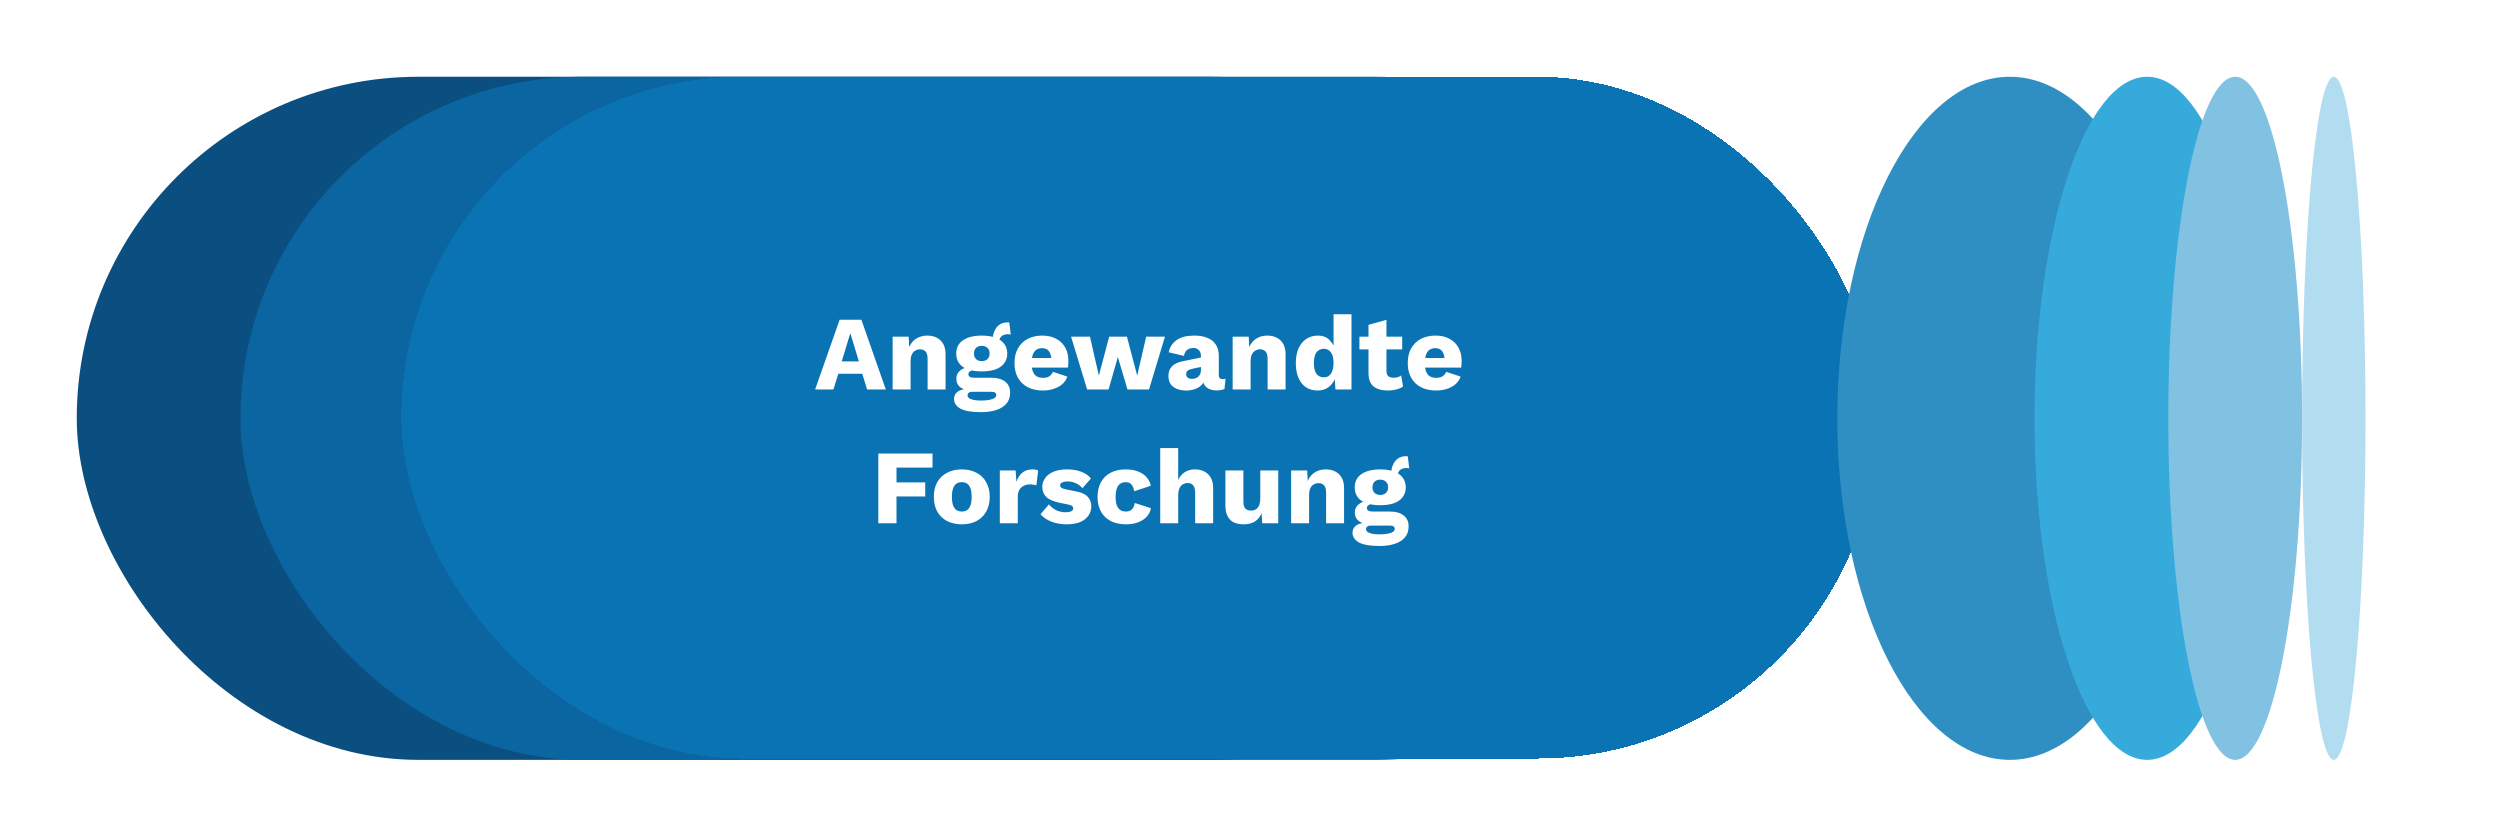
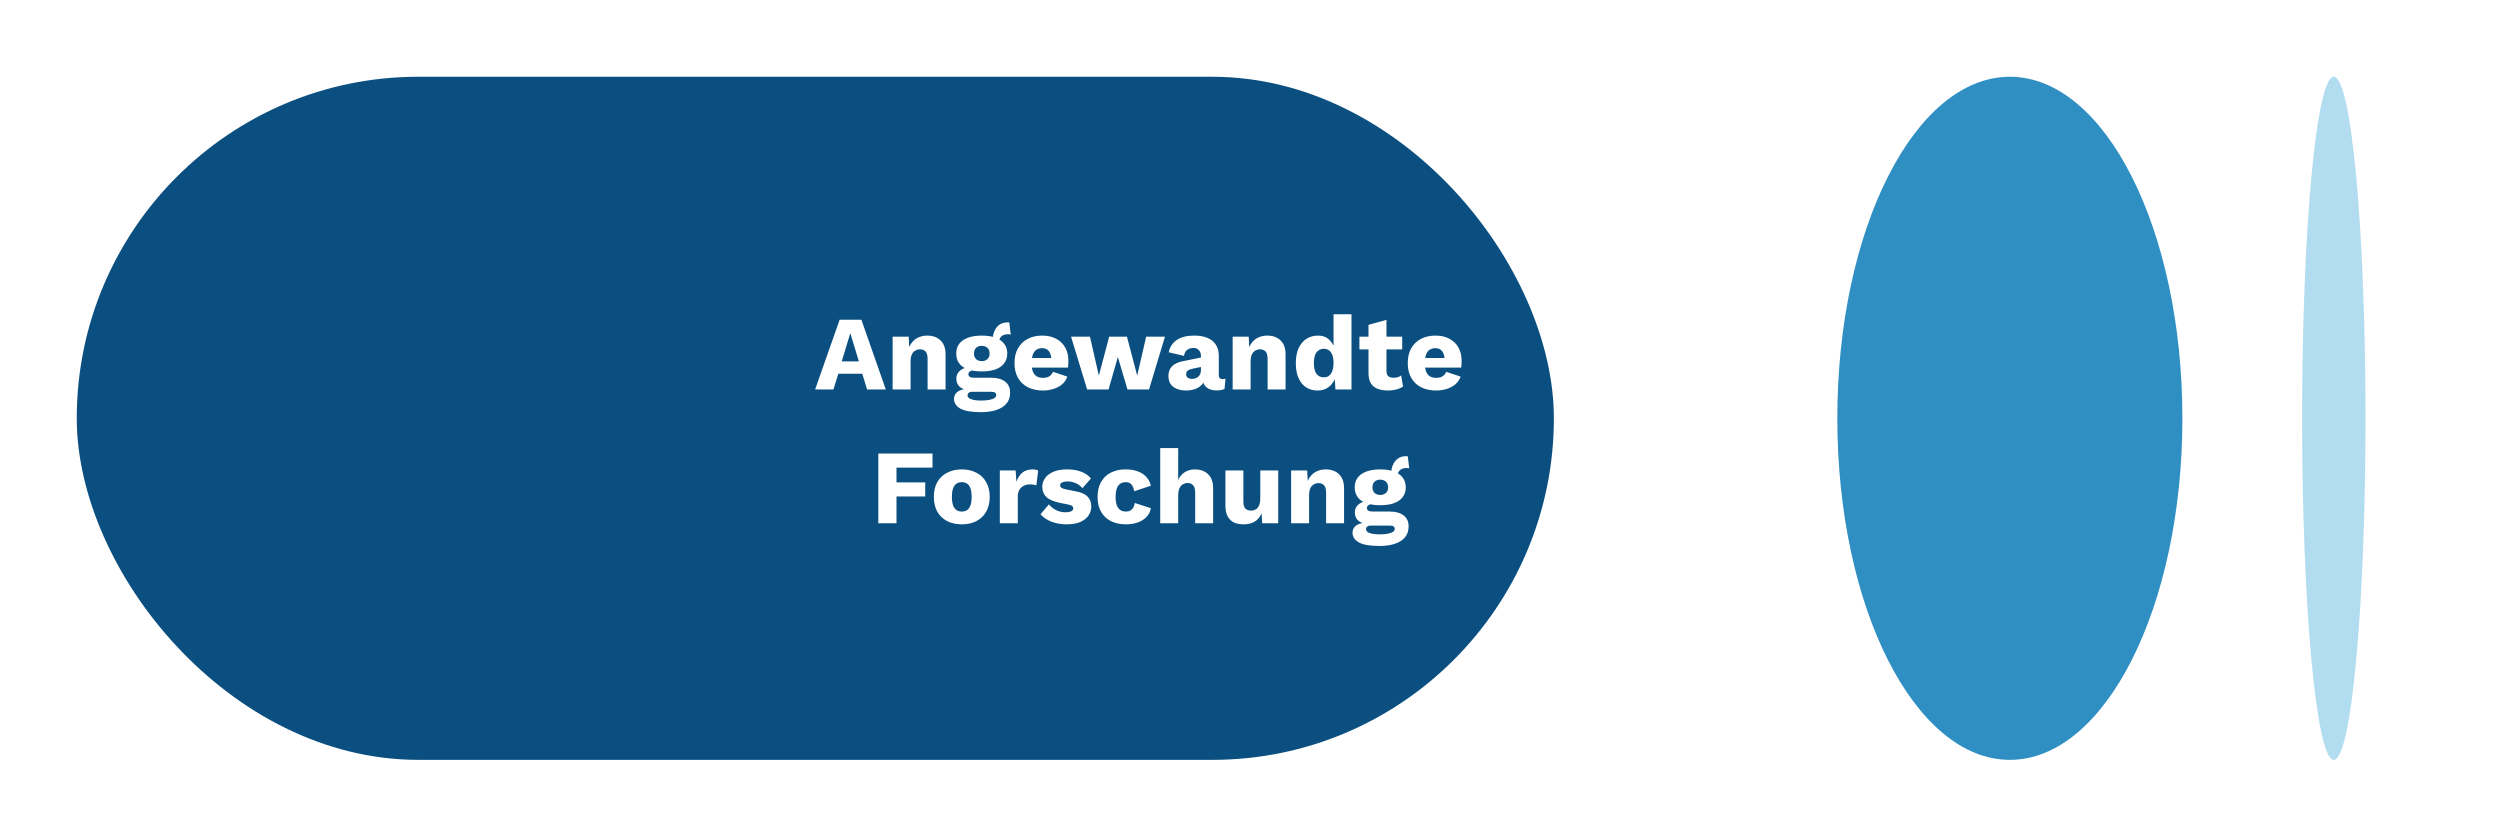
<svg xmlns="http://www.w3.org/2000/svg" width="355" height="119" viewBox="0 0 355 119" fill="none">
  <g filter="url(#filter0_d_7845_24935)">
    <rect x="229.65" y="107.9" width="209.75" height="97" rx="48.5" transform="rotate(-180 229.65 107.9)" fill="#0A4F80" />
  </g>
  <g filter="url(#filter1_d_7845_24935)">
-     <rect x="252.9" y="107.9" width="209.75" height="97" rx="48.5" transform="rotate(-180 252.9 107.9)" fill="#0A65A1" />
-   </g>
+     </g>
  <g filter="url(#filter2_d_7845_24935)">
-     <rect x="65.999" y="10.9" width="209.752" height="96.808" rx="48.404" fill="#0A73B4" shape-rendering="crispEdges" />
-     <path d="M134.783 55.304H132.128L131.438 53.069H128.048L127.343 55.304H124.748L128.228 45.404H131.318L134.783 55.304ZM128.528 51.314H130.958L129.743 47.309L128.528 51.314ZM135.754 55.304V47.804H138.034L138.169 50.384L137.884 50.099C137.984 49.559 138.159 49.109 138.409 48.749C138.669 48.389 138.989 48.119 139.369 47.939C139.759 47.749 140.194 47.654 140.674 47.654C141.194 47.654 141.644 47.754 142.024 47.954C142.414 48.154 142.719 48.449 142.939 48.839C143.159 49.229 143.269 49.719 143.269 50.309V55.304H140.719V50.984C140.719 50.464 140.619 50.104 140.419 49.904C140.219 49.704 139.964 49.604 139.654 49.604C139.414 49.604 139.189 49.664 138.979 49.784C138.769 49.894 138.604 50.074 138.484 50.324C138.364 50.574 138.304 50.909 138.304 51.329V55.304H135.754ZM152.316 45.794L152.526 47.504C152.466 47.484 152.406 47.474 152.346 47.474C152.286 47.464 152.226 47.459 152.166 47.459C151.726 47.459 151.396 47.569 151.176 47.789C150.966 47.999 150.861 48.264 150.861 48.584L149.961 48.254C149.961 47.844 150.036 47.449 150.186 47.069C150.336 46.689 150.566 46.379 150.876 46.139C151.196 45.899 151.596 45.779 152.076 45.779C152.106 45.779 152.141 45.779 152.181 45.779C152.231 45.779 152.276 45.784 152.316 45.794ZM149.736 53.639C150.606 53.639 151.271 53.824 151.731 54.194C152.201 54.554 152.436 55.074 152.436 55.754C152.436 56.374 152.266 56.889 151.926 57.299C151.586 57.709 151.106 58.014 150.486 58.214C149.876 58.424 149.151 58.529 148.311 58.529C146.951 58.529 145.971 58.359 145.371 58.019C144.771 57.679 144.471 57.219 144.471 56.639C144.471 56.219 144.641 55.879 144.981 55.619C145.321 55.359 145.886 55.219 146.676 55.199L146.616 55.439C146.006 55.359 145.551 55.179 145.251 54.899C144.951 54.619 144.801 54.239 144.801 53.759C144.801 53.279 144.991 52.889 145.371 52.589C145.751 52.289 146.256 52.124 146.886 52.094L147.816 52.529H147.576C147.186 52.549 146.911 52.614 146.751 52.724C146.591 52.834 146.511 52.969 146.511 53.129C146.511 53.299 146.581 53.429 146.721 53.519C146.861 53.599 147.071 53.639 147.351 53.639H149.736ZM148.326 56.879C148.806 56.879 149.201 56.844 149.511 56.774C149.831 56.714 150.071 56.624 150.231 56.504C150.391 56.394 150.471 56.264 150.471 56.114C150.471 55.964 150.416 55.844 150.306 55.754C150.196 55.674 149.996 55.634 149.706 55.634H147.021C146.831 55.634 146.676 55.684 146.556 55.784C146.446 55.884 146.391 56.009 146.391 56.159C146.391 56.389 146.561 56.564 146.901 56.684C147.241 56.814 147.716 56.879 148.326 56.879ZM148.416 47.654C149.176 47.654 149.826 47.754 150.366 47.954C150.906 48.154 151.316 48.444 151.596 48.824C151.886 49.194 152.031 49.654 152.031 50.204C152.031 50.744 151.886 51.204 151.596 51.584C151.316 51.964 150.906 52.254 150.366 52.454C149.826 52.644 149.176 52.739 148.416 52.739C147.226 52.739 146.321 52.519 145.701 52.079C145.091 51.639 144.786 51.014 144.786 50.204C144.786 49.654 144.926 49.194 145.206 48.824C145.496 48.444 145.911 48.154 146.451 47.954C146.991 47.754 147.646 47.654 148.416 47.654ZM148.416 49.109C148.086 49.109 147.816 49.204 147.606 49.394C147.406 49.584 147.306 49.854 147.306 50.204C147.306 50.544 147.406 50.809 147.606 50.999C147.816 51.189 148.086 51.284 148.416 51.284C148.736 51.284 149.001 51.189 149.211 50.999C149.421 50.809 149.526 50.544 149.526 50.204C149.526 49.854 149.421 49.584 149.211 49.394C149.001 49.204 148.736 49.109 148.416 49.109ZM157.11 55.454C156.28 55.454 155.56 55.299 154.95 54.989C154.35 54.679 153.885 54.234 153.555 53.654C153.225 53.074 153.06 52.374 153.06 51.554C153.06 50.734 153.225 50.034 153.555 49.454C153.885 48.874 154.345 48.429 154.935 48.119C155.535 47.809 156.22 47.654 156.99 47.654C157.78 47.654 158.45 47.809 159 48.119C159.56 48.419 159.985 48.839 160.275 49.379C160.565 49.909 160.71 50.519 160.71 51.209C160.71 51.389 160.705 51.569 160.695 51.749C160.685 51.929 160.67 52.079 160.65 52.199H154.71V50.834H159.525L158.31 51.299C158.31 50.699 158.2 50.239 157.98 49.919C157.77 49.599 157.44 49.439 156.99 49.439C156.67 49.439 156.395 49.514 156.165 49.664C155.945 49.814 155.775 50.049 155.655 50.369C155.545 50.689 155.49 51.099 155.49 51.599C155.49 52.089 155.555 52.489 155.685 52.799C155.815 53.099 156 53.319 156.24 53.459C156.48 53.589 156.77 53.654 157.11 53.654C157.49 53.654 157.79 53.579 158.01 53.429C158.24 53.279 158.41 53.069 158.52 52.799L160.56 53.474C160.42 53.904 160.175 54.269 159.825 54.569C159.485 54.859 159.075 55.079 158.595 55.229C158.125 55.379 157.63 55.454 157.11 55.454ZM171.756 47.804H174.426L172.161 55.304H169.101L167.736 50.699L166.416 55.304H163.371L161.091 47.804H163.776L165.036 53.339L166.506 47.804H169.026L170.481 53.339L171.756 47.804ZM179.534 50.549C179.534 50.199 179.434 49.924 179.234 49.724C179.044 49.514 178.784 49.409 178.454 49.409C178.124 49.409 177.839 49.494 177.599 49.664C177.369 49.824 177.209 50.114 177.119 50.534L174.959 50.024C175.099 49.304 175.469 48.729 176.069 48.299C176.669 47.869 177.514 47.654 178.604 47.654C179.334 47.654 179.954 47.764 180.464 47.984C180.984 48.194 181.379 48.514 181.649 48.944C181.929 49.364 182.069 49.884 182.069 50.504V53.249C182.069 53.639 182.244 53.834 182.594 53.834C182.774 53.834 182.919 53.814 183.029 53.774L182.879 55.229C182.579 55.369 182.214 55.439 181.784 55.439C181.394 55.439 181.049 55.379 180.749 55.259C180.449 55.129 180.214 54.939 180.044 54.689C179.874 54.429 179.789 54.104 179.789 53.714V53.624L180.074 53.519C180.074 53.949 179.944 54.309 179.684 54.599C179.434 54.889 179.104 55.104 178.694 55.244C178.294 55.384 177.874 55.454 177.434 55.454C176.924 55.454 176.479 55.374 176.099 55.214C175.719 55.054 175.424 54.824 175.214 54.524C175.014 54.214 174.914 53.834 174.914 53.384C174.914 52.844 175.074 52.399 175.394 52.049C175.724 51.689 176.239 51.439 176.939 51.299L179.774 50.714L179.759 52.064L178.319 52.364C178.019 52.424 177.794 52.514 177.644 52.634C177.504 52.744 177.434 52.914 177.434 53.144C177.434 53.364 177.514 53.529 177.674 53.639C177.834 53.749 178.024 53.804 178.244 53.804C178.414 53.804 178.574 53.779 178.724 53.729C178.884 53.679 179.024 53.604 179.144 53.504C179.264 53.394 179.359 53.259 179.429 53.099C179.499 52.939 179.534 52.749 179.534 52.529V50.549ZM184.036 55.304V47.804H186.316L186.451 50.384L186.166 50.099C186.266 49.559 186.441 49.109 186.691 48.749C186.951 48.389 187.271 48.119 187.651 47.939C188.041 47.749 188.476 47.654 188.956 47.654C189.476 47.654 189.926 47.754 190.306 47.954C190.696 48.154 191.001 48.449 191.221 48.839C191.441 49.229 191.551 49.719 191.551 50.309V55.304H189.001V50.984C189.001 50.464 188.901 50.104 188.701 49.904C188.501 49.704 188.246 49.604 187.936 49.604C187.696 49.604 187.471 49.664 187.261 49.784C187.051 49.894 186.886 50.074 186.766 50.324C186.646 50.574 186.586 50.909 186.586 51.329V55.304H184.036ZM196.097 55.454C195.477 55.454 194.932 55.304 194.462 55.004C194.002 54.694 193.642 54.249 193.382 53.669C193.132 53.089 193.007 52.394 193.007 51.584C193.007 50.744 193.137 50.034 193.397 49.454C193.667 48.874 194.037 48.429 194.507 48.119C194.987 47.809 195.537 47.654 196.157 47.654C196.837 47.654 197.382 47.864 197.792 48.284C198.212 48.694 198.482 49.219 198.602 49.859L198.362 50.174V44.624H200.912V55.304H198.632L198.467 52.754L198.767 52.979C198.707 53.479 198.552 53.914 198.302 54.284C198.062 54.654 197.752 54.944 197.372 55.154C197.002 55.354 196.577 55.454 196.097 55.454ZM196.982 53.579C197.272 53.579 197.517 53.504 197.717 53.354C197.927 53.194 198.087 52.959 198.197 52.649C198.307 52.339 198.362 51.959 198.362 51.509C198.362 51.089 198.307 50.734 198.197 50.444C198.097 50.144 197.942 49.919 197.732 49.769C197.532 49.609 197.287 49.529 196.997 49.529C196.557 49.529 196.207 49.694 195.947 50.024C195.697 50.344 195.572 50.854 195.572 51.554C195.572 52.254 195.697 52.769 195.947 53.099C196.197 53.419 196.542 53.579 196.982 53.579ZM205.877 45.419V52.634C205.877 52.994 205.962 53.254 206.132 53.414C206.312 53.564 206.557 53.639 206.867 53.639C207.107 53.639 207.312 53.614 207.482 53.564C207.662 53.504 207.822 53.419 207.962 53.309L208.232 54.884C207.982 55.064 207.667 55.204 207.287 55.304C206.907 55.404 206.517 55.454 206.117 55.454C205.547 55.454 205.052 55.374 204.632 55.214C204.222 55.054 203.902 54.799 203.672 54.449C203.452 54.099 203.337 53.634 203.327 53.054V46.124L205.877 45.419ZM208.112 47.804V49.619H202.037V47.804H208.112ZM212.95 55.454C212.12 55.454 211.4 55.299 210.79 54.989C210.19 54.679 209.725 54.234 209.395 53.654C209.065 53.074 208.9 52.374 208.9 51.554C208.9 50.734 209.065 50.034 209.395 49.454C209.725 48.874 210.185 48.429 210.775 48.119C211.375 47.809 212.06 47.654 212.83 47.654C213.62 47.654 214.29 47.809 214.84 48.119C215.4 48.419 215.825 48.839 216.115 49.379C216.405 49.909 216.55 50.519 216.55 51.209C216.55 51.389 216.545 51.569 216.535 51.749C216.525 51.929 216.51 52.079 216.49 52.199H210.55V50.834H215.365L214.15 51.299C214.15 50.699 214.04 50.239 213.82 49.919C213.61 49.599 213.28 49.439 212.83 49.439C212.51 49.439 212.235 49.514 212.005 49.664C211.785 49.814 211.615 50.049 211.495 50.369C211.385 50.689 211.33 51.099 211.33 51.599C211.33 52.089 211.395 52.489 211.525 52.799C211.655 53.099 211.84 53.319 212.08 53.459C212.32 53.589 212.61 53.654 212.95 53.654C213.33 53.654 213.63 53.579 213.85 53.429C214.08 53.279 214.25 53.069 214.36 52.799L216.4 53.474C216.26 53.904 216.015 54.269 215.665 54.569C215.325 54.859 214.915 55.079 214.435 55.229C213.965 55.379 213.47 55.454 212.95 55.454ZM141.417 66.399H136.302V68.499H140.382V70.494H136.302V74.304H133.722V64.404H141.417V66.399ZM145.565 66.654C146.355 66.654 147.045 66.809 147.635 67.119C148.235 67.419 148.7 67.864 149.03 68.454C149.37 69.034 149.54 69.734 149.54 70.554C149.54 71.374 149.37 72.079 149.03 72.669C148.7 73.249 148.235 73.694 147.635 74.004C147.045 74.304 146.355 74.454 145.565 74.454C144.795 74.454 144.11 74.304 143.51 74.004C142.91 73.694 142.44 73.249 142.1 72.669C141.77 72.079 141.605 71.374 141.605 70.554C141.605 69.734 141.77 69.034 142.1 68.454C142.44 67.864 142.91 67.419 143.51 67.119C144.11 66.809 144.795 66.654 145.565 66.654ZM145.565 68.469C145.275 68.469 145.025 68.539 144.815 68.679C144.605 68.819 144.445 69.044 144.335 69.354C144.225 69.664 144.17 70.064 144.17 70.554C144.17 71.044 144.225 71.444 144.335 71.754C144.445 72.054 144.605 72.279 144.815 72.429C145.025 72.569 145.275 72.639 145.565 72.639C145.865 72.639 146.12 72.569 146.33 72.429C146.54 72.279 146.7 72.054 146.81 71.754C146.92 71.444 146.975 71.044 146.975 70.554C146.975 70.064 146.92 69.664 146.81 69.354C146.7 69.044 146.54 68.819 146.33 68.679C146.12 68.539 145.865 68.469 145.565 68.469ZM150.974 74.304V66.804H153.224L153.329 68.424C153.519 67.864 153.799 67.429 154.169 67.119C154.549 66.809 155.029 66.654 155.609 66.654C155.799 66.654 155.959 66.669 156.089 66.699C156.229 66.729 156.339 66.769 156.419 66.819L156.164 68.919C156.064 68.879 155.934 68.849 155.774 68.829C155.624 68.799 155.439 68.784 155.219 68.784C154.919 68.784 154.639 68.849 154.379 68.979C154.119 69.109 153.909 69.304 153.749 69.564C153.599 69.814 153.524 70.134 153.524 70.524V74.304H150.974ZM160.438 74.454C159.688 74.454 158.988 74.334 158.338 74.094C157.698 73.844 157.168 73.489 156.748 73.029L157.948 71.619C158.198 71.939 158.528 72.209 158.938 72.429C159.358 72.639 159.823 72.744 160.333 72.744C160.643 72.744 160.898 72.699 161.098 72.609C161.298 72.519 161.398 72.379 161.398 72.189C161.398 72.049 161.348 71.939 161.248 71.859C161.148 71.769 160.948 71.694 160.648 71.634L159.598 71.424C158.658 71.234 157.988 70.954 157.588 70.584C157.198 70.204 157.003 69.709 157.003 69.099C157.003 68.689 157.128 68.299 157.378 67.929C157.628 67.549 158.013 67.244 158.533 67.014C159.053 66.774 159.718 66.654 160.528 66.654C161.288 66.654 161.958 66.764 162.538 66.984C163.118 67.204 163.578 67.524 163.918 67.944L162.703 69.324C162.463 69.024 162.153 68.789 161.773 68.619C161.393 68.449 161.013 68.364 160.633 68.364C160.393 68.364 160.188 68.389 160.018 68.439C159.858 68.479 159.738 68.539 159.658 68.619C159.578 68.699 159.538 68.799 159.538 68.919C159.538 69.049 159.598 69.164 159.718 69.264C159.848 69.354 160.083 69.434 160.423 69.504L161.788 69.774C162.558 69.914 163.113 70.169 163.453 70.539C163.793 70.909 163.963 71.354 163.963 71.874C163.963 72.364 163.833 72.804 163.573 73.194C163.313 73.584 162.923 73.894 162.403 74.124C161.883 74.344 161.228 74.454 160.438 74.454ZM168.797 66.654C169.557 66.654 170.187 66.764 170.687 66.984C171.197 67.194 171.592 67.479 171.872 67.839C172.162 68.189 172.342 68.569 172.412 68.979L170.057 69.759C169.987 69.329 169.857 69.009 169.667 68.799C169.487 68.579 169.222 68.469 168.872 68.469C168.552 68.469 168.282 68.544 168.062 68.694C167.852 68.834 167.692 69.064 167.582 69.384C167.472 69.694 167.417 70.094 167.417 70.584C167.417 71.074 167.477 71.474 167.597 71.784C167.717 72.084 167.887 72.304 168.107 72.444C168.327 72.574 168.587 72.639 168.887 72.639C169.137 72.639 169.342 72.594 169.502 72.504C169.672 72.404 169.812 72.264 169.922 72.084C170.032 71.904 170.102 71.684 170.132 71.424L172.427 72.159C172.357 72.599 172.167 72.994 171.857 73.344C171.557 73.684 171.157 73.954 170.657 74.154C170.157 74.354 169.572 74.454 168.902 74.454C168.082 74.454 167.367 74.304 166.757 74.004C166.147 73.694 165.677 73.249 165.347 72.669C165.017 72.079 164.852 71.374 164.852 70.554C164.852 69.734 165.017 69.034 165.347 68.454C165.677 67.864 166.137 67.419 166.727 67.119C167.327 66.809 168.017 66.654 168.797 66.654ZM173.752 74.304V63.624H176.302V68.169C176.522 67.669 176.837 67.294 177.247 67.044C177.657 66.784 178.132 66.654 178.672 66.654C179.192 66.654 179.642 66.754 180.022 66.954C180.412 67.154 180.717 67.449 180.937 67.839C181.157 68.229 181.267 68.719 181.267 69.309V74.304H178.717V70.014C178.717 69.474 178.617 69.104 178.417 68.904C178.227 68.694 177.972 68.589 177.652 68.589C177.412 68.589 177.187 68.649 176.977 68.769C176.767 68.889 176.602 69.079 176.482 69.339C176.362 69.599 176.302 69.939 176.302 70.359V74.304H173.752ZM185.589 74.454C185.079 74.454 184.629 74.369 184.239 74.199C183.859 74.019 183.559 73.734 183.339 73.344C183.119 72.954 183.009 72.444 183.009 71.814V66.804H185.559V71.214C185.559 71.694 185.654 72.029 185.844 72.219C186.034 72.409 186.304 72.504 186.654 72.504C186.834 72.504 187.004 72.474 187.164 72.414C187.324 72.344 187.464 72.244 187.584 72.114C187.704 71.974 187.794 71.799 187.854 71.589C187.924 71.369 187.959 71.114 187.959 70.824V66.804H190.509V74.304H188.229L188.154 72.894C187.914 73.424 187.579 73.819 187.149 74.079C186.719 74.329 186.199 74.454 185.589 74.454ZM192.341 74.304V66.804H194.621L194.756 69.384L194.471 69.099C194.571 68.559 194.746 68.109 194.996 67.749C195.256 67.389 195.576 67.119 195.956 66.939C196.346 66.749 196.781 66.654 197.261 66.654C197.781 66.654 198.231 66.754 198.611 66.954C199.001 67.154 199.306 67.449 199.526 67.839C199.746 68.229 199.856 68.719 199.856 69.309V74.304H197.306V69.984C197.306 69.464 197.206 69.104 197.006 68.904C196.806 68.704 196.551 68.604 196.241 68.604C196.001 68.604 195.776 68.664 195.566 68.784C195.356 68.894 195.191 69.074 195.071 69.324C194.951 69.574 194.891 69.909 194.891 70.329V74.304H192.341ZM208.903 64.794L209.113 66.504C209.053 66.484 208.993 66.474 208.933 66.474C208.873 66.464 208.813 66.459 208.753 66.459C208.313 66.459 207.983 66.569 207.763 66.789C207.553 66.999 207.448 67.264 207.448 67.584L206.548 67.254C206.548 66.844 206.623 66.449 206.773 66.069C206.923 65.689 207.153 65.379 207.463 65.139C207.783 64.899 208.183 64.779 208.663 64.779C208.693 64.779 208.728 64.779 208.768 64.779C208.818 64.779 208.863 64.784 208.903 64.794ZM206.323 72.639C207.193 72.639 207.858 72.824 208.318 73.194C208.788 73.554 209.023 74.074 209.023 74.754C209.023 75.374 208.853 75.889 208.513 76.299C208.173 76.709 207.693 77.014 207.073 77.214C206.463 77.424 205.738 77.529 204.898 77.529C203.538 77.529 202.558 77.359 201.958 77.019C201.358 76.679 201.058 76.219 201.058 75.639C201.058 75.219 201.228 74.879 201.568 74.619C201.908 74.359 202.473 74.219 203.263 74.199L203.203 74.439C202.593 74.359 202.138 74.179 201.838 73.899C201.538 73.619 201.388 73.239 201.388 72.759C201.388 72.279 201.578 71.889 201.958 71.589C202.338 71.289 202.843 71.124 203.473 71.094L204.403 71.529H204.163C203.773 71.549 203.498 71.614 203.338 71.724C203.178 71.834 203.098 71.969 203.098 72.129C203.098 72.299 203.168 72.429 203.308 72.519C203.448 72.599 203.658 72.639 203.938 72.639H206.323ZM204.913 75.879C205.393 75.879 205.788 75.844 206.098 75.774C206.418 75.714 206.658 75.624 206.818 75.504C206.978 75.394 207.058 75.264 207.058 75.114C207.058 74.964 207.003 74.844 206.893 74.754C206.783 74.674 206.583 74.634 206.293 74.634H203.608C203.418 74.634 203.263 74.684 203.143 74.784C203.033 74.884 202.978 75.009 202.978 75.159C202.978 75.389 203.148 75.564 203.488 75.684C203.828 75.814 204.303 75.879 204.913 75.879ZM205.003 66.654C205.763 66.654 206.413 66.754 206.953 66.954C207.493 67.154 207.903 67.444 208.183 67.824C208.473 68.194 208.618 68.654 208.618 69.204C208.618 69.744 208.473 70.204 208.183 70.584C207.903 70.964 207.493 71.254 206.953 71.454C206.413 71.644 205.763 71.739 205.003 71.739C203.813 71.739 202.908 71.519 202.288 71.079C201.678 70.639 201.373 70.014 201.373 69.204C201.373 68.654 201.513 68.194 201.793 67.824C202.083 67.444 202.498 67.154 203.038 66.954C203.578 66.754 204.233 66.654 205.003 66.654ZM205.003 68.109C204.673 68.109 204.403 68.204 204.193 68.394C203.993 68.584 203.893 68.854 203.893 69.204C203.893 69.544 203.993 69.809 204.193 69.999C204.403 70.189 204.673 70.284 205.003 70.284C205.323 70.284 205.588 70.189 205.798 69.999C206.008 69.809 206.113 69.544 206.113 69.204C206.113 68.854 206.008 68.584 205.798 68.394C205.588 68.204 205.323 68.109 205.003 68.109Z" fill="white" />
+     <path d="M134.783 55.304H132.128L131.438 53.069H128.048L127.343 55.304H124.748L128.228 45.404H131.318L134.783 55.304ZM128.528 51.314H130.958L129.743 47.309L128.528 51.314ZM135.754 55.304V47.804H138.034L138.169 50.384L137.884 50.099C137.984 49.559 138.159 49.109 138.409 48.749C138.669 48.389 138.989 48.119 139.369 47.939C139.759 47.749 140.194 47.654 140.674 47.654C141.194 47.654 141.644 47.754 142.024 47.954C142.414 48.154 142.719 48.449 142.939 48.839C143.159 49.229 143.269 49.719 143.269 50.309V55.304H140.719V50.984C140.719 50.464 140.619 50.104 140.419 49.904C140.219 49.704 139.964 49.604 139.654 49.604C139.414 49.604 139.189 49.664 138.979 49.784C138.769 49.894 138.604 50.074 138.484 50.324C138.364 50.574 138.304 50.909 138.304 51.329V55.304H135.754ZM152.316 45.794L152.526 47.504C152.466 47.484 152.406 47.474 152.346 47.474C152.286 47.464 152.226 47.459 152.166 47.459C151.726 47.459 151.396 47.569 151.176 47.789C150.966 47.999 150.861 48.264 150.861 48.584L149.961 48.254C149.961 47.844 150.036 47.449 150.186 47.069C150.336 46.689 150.566 46.379 150.876 46.139C151.196 45.899 151.596 45.779 152.076 45.779C152.106 45.779 152.141 45.779 152.181 45.779C152.231 45.779 152.276 45.784 152.316 45.794ZM149.736 53.639C150.606 53.639 151.271 53.824 151.731 54.194C152.201 54.554 152.436 55.074 152.436 55.754C152.436 56.374 152.266 56.889 151.926 57.299C151.586 57.709 151.106 58.014 150.486 58.214C149.876 58.424 149.151 58.529 148.311 58.529C146.951 58.529 145.971 58.359 145.371 58.019C144.771 57.679 144.471 57.219 144.471 56.639C144.471 56.219 144.641 55.879 144.981 55.619C145.321 55.359 145.886 55.219 146.676 55.199L146.616 55.439C146.006 55.359 145.551 55.179 145.251 54.899C144.951 54.619 144.801 54.239 144.801 53.759C144.801 53.279 144.991 52.889 145.371 52.589C145.751 52.289 146.256 52.124 146.886 52.094L147.816 52.529H147.576C147.186 52.549 146.911 52.614 146.751 52.724C146.591 52.834 146.511 52.969 146.511 53.129C146.511 53.299 146.581 53.429 146.721 53.519C146.861 53.599 147.071 53.639 147.351 53.639H149.736ZM148.326 56.879C148.806 56.879 149.201 56.844 149.511 56.774C149.831 56.714 150.071 56.624 150.231 56.504C150.391 56.394 150.471 56.264 150.471 56.114C150.471 55.964 150.416 55.844 150.306 55.754C150.196 55.674 149.996 55.634 149.706 55.634H147.021C146.831 55.634 146.676 55.684 146.556 55.784C146.446 55.884 146.391 56.009 146.391 56.159C146.391 56.389 146.561 56.564 146.901 56.684C147.241 56.814 147.716 56.879 148.326 56.879ZM148.416 47.654C149.176 47.654 149.826 47.754 150.366 47.954C150.906 48.154 151.316 48.444 151.596 48.824C151.886 49.194 152.031 49.654 152.031 50.204C152.031 50.744 151.886 51.204 151.596 51.584C151.316 51.964 150.906 52.254 150.366 52.454C149.826 52.644 149.176 52.739 148.416 52.739C147.226 52.739 146.321 52.519 145.701 52.079C145.091 51.639 144.786 51.014 144.786 50.204C144.786 49.654 144.926 49.194 145.206 48.824C145.496 48.444 145.911 48.154 146.451 47.954C146.991 47.754 147.646 47.654 148.416 47.654ZM148.416 49.109C148.086 49.109 147.816 49.204 147.606 49.394C147.406 49.584 147.306 49.854 147.306 50.204C147.306 50.544 147.406 50.809 147.606 50.999C147.816 51.189 148.086 51.284 148.416 51.284C148.736 51.284 149.001 51.189 149.211 50.999C149.421 50.809 149.526 50.544 149.526 50.204C149.526 49.854 149.421 49.584 149.211 49.394C149.001 49.204 148.736 49.109 148.416 49.109ZM157.11 55.454C156.28 55.454 155.56 55.299 154.95 54.989C154.35 54.679 153.885 54.234 153.555 53.654C153.225 53.074 153.06 52.374 153.06 51.554C153.06 50.734 153.225 50.034 153.555 49.454C153.885 48.874 154.345 48.429 154.935 48.119C155.535 47.809 156.22 47.654 156.99 47.654C157.78 47.654 158.45 47.809 159 48.119C159.56 48.419 159.985 48.839 160.275 49.379C160.565 49.909 160.71 50.519 160.71 51.209C160.71 51.389 160.705 51.569 160.695 51.749C160.685 51.929 160.67 52.079 160.65 52.199H154.71V50.834H159.525L158.31 51.299C158.31 50.699 158.2 50.239 157.98 49.919C157.77 49.599 157.44 49.439 156.99 49.439C156.67 49.439 156.395 49.514 156.165 49.664C155.945 49.814 155.775 50.049 155.655 50.369C155.545 50.689 155.49 51.099 155.49 51.599C155.49 52.089 155.555 52.489 155.685 52.799C155.815 53.099 156 53.319 156.24 53.459C156.48 53.589 156.77 53.654 157.11 53.654C157.49 53.654 157.79 53.579 158.01 53.429C158.24 53.279 158.41 53.069 158.52 52.799L160.56 53.474C160.42 53.904 160.175 54.269 159.825 54.569C159.485 54.859 159.075 55.079 158.595 55.229C158.125 55.379 157.63 55.454 157.11 55.454ZM171.756 47.804H174.426L172.161 55.304H169.101L167.736 50.699L166.416 55.304H163.371L161.091 47.804H163.776L165.036 53.339L166.506 47.804H169.026L170.481 53.339L171.756 47.804ZM179.534 50.549C179.534 50.199 179.434 49.924 179.234 49.724C179.044 49.514 178.784 49.409 178.454 49.409C178.124 49.409 177.839 49.494 177.599 49.664C177.369 49.824 177.209 50.114 177.119 50.534L174.959 50.024C175.099 49.304 175.469 48.729 176.069 48.299C176.669 47.869 177.514 47.654 178.604 47.654C179.334 47.654 179.954 47.764 180.464 47.984C180.984 48.194 181.379 48.514 181.649 48.944C181.929 49.364 182.069 49.884 182.069 50.504V53.249C182.069 53.639 182.244 53.834 182.594 53.834C182.774 53.834 182.919 53.814 183.029 53.774L182.879 55.229C182.579 55.369 182.214 55.439 181.784 55.439C181.394 55.439 181.049 55.379 180.749 55.259C180.449 55.129 180.214 54.939 180.044 54.689C179.874 54.429 179.789 54.104 179.789 53.714V53.624L180.074 53.519C180.074 53.949 179.944 54.309 179.684 54.599C179.434 54.889 179.104 55.104 178.694 55.244C178.294 55.384 177.874 55.454 177.434 55.454C176.924 55.454 176.479 55.374 176.099 55.214C175.719 55.054 175.424 54.824 175.214 54.524C175.014 54.214 174.914 53.834 174.914 53.384C174.914 52.844 175.074 52.399 175.394 52.049C175.724 51.689 176.239 51.439 176.939 51.299L179.774 50.714L179.759 52.064L178.319 52.364C178.019 52.424 177.794 52.514 177.644 52.634C177.504 52.744 177.434 52.914 177.434 53.144C177.434 53.364 177.514 53.529 177.674 53.639C177.834 53.749 178.024 53.804 178.244 53.804C178.414 53.804 178.574 53.779 178.724 53.729C178.884 53.679 179.024 53.604 179.144 53.504C179.264 53.394 179.359 53.259 179.429 53.099C179.499 52.939 179.534 52.749 179.534 52.529V50.549ZM184.036 55.304V47.804H186.316L186.451 50.384L186.166 50.099C186.266 49.559 186.441 49.109 186.691 48.749C186.951 48.389 187.271 48.119 187.651 47.939C188.041 47.749 188.476 47.654 188.956 47.654C189.476 47.654 189.926 47.754 190.306 47.954C190.696 48.154 191.001 48.449 191.221 48.839C191.441 49.229 191.551 49.719 191.551 50.309V55.304H189.001V50.984C189.001 50.464 188.901 50.104 188.701 49.904C188.501 49.704 188.246 49.604 187.936 49.604C187.696 49.604 187.471 49.664 187.261 49.784C187.051 49.894 186.886 50.074 186.766 50.324C186.646 50.574 186.586 50.909 186.586 51.329V55.304H184.036ZM196.097 55.454C195.477 55.454 194.932 55.304 194.462 55.004C194.002 54.694 193.642 54.249 193.382 53.669C193.132 53.089 193.007 52.394 193.007 51.584C193.007 50.744 193.137 50.034 193.397 49.454C193.667 48.874 194.037 48.429 194.507 48.119C194.987 47.809 195.537 47.654 196.157 47.654C196.837 47.654 197.382 47.864 197.792 48.284C198.212 48.694 198.482 49.219 198.602 49.859L198.362 50.174V44.624H200.912V55.304H198.632L198.467 52.754L198.767 52.979C198.707 53.479 198.552 53.914 198.302 54.284C198.062 54.654 197.752 54.944 197.372 55.154C197.002 55.354 196.577 55.454 196.097 55.454ZM196.982 53.579C197.272 53.579 197.517 53.504 197.717 53.354C197.927 53.194 198.087 52.959 198.197 52.649C198.307 52.339 198.362 51.959 198.362 51.509C198.362 51.089 198.307 50.734 198.197 50.444C198.097 50.144 197.942 49.919 197.732 49.769C197.532 49.609 197.287 49.529 196.997 49.529C196.557 49.529 196.207 49.694 195.947 50.024C195.697 50.344 195.572 50.854 195.572 51.554C195.572 52.254 195.697 52.769 195.947 53.099C196.197 53.419 196.542 53.579 196.982 53.579ZM205.877 45.419V52.634C205.877 52.994 205.962 53.254 206.132 53.414C206.312 53.564 206.557 53.639 206.867 53.639C207.107 53.639 207.312 53.614 207.482 53.564C207.662 53.504 207.822 53.419 207.962 53.309L208.232 54.884C207.982 55.064 207.667 55.204 207.287 55.304C206.907 55.404 206.517 55.454 206.117 55.454C205.547 55.454 205.052 55.374 204.632 55.214C204.222 55.054 203.902 54.799 203.672 54.449C203.452 54.099 203.337 53.634 203.327 53.054V46.124L205.877 45.419ZM208.112 47.804V49.619H202.037V47.804H208.112ZM212.95 55.454C212.12 55.454 211.4 55.299 210.79 54.989C210.19 54.679 209.725 54.234 209.395 53.654C209.065 53.074 208.9 52.374 208.9 51.554C208.9 50.734 209.065 50.034 209.395 49.454C209.725 48.874 210.185 48.429 210.775 48.119C211.375 47.809 212.06 47.654 212.83 47.654C213.62 47.654 214.29 47.809 214.84 48.119C215.4 48.419 215.825 48.839 216.115 49.379C216.405 49.909 216.55 50.519 216.55 51.209C216.55 51.389 216.545 51.569 216.535 51.749C216.525 51.929 216.51 52.079 216.49 52.199H210.55V50.834H215.365L214.15 51.299C214.15 50.699 214.04 50.239 213.82 49.919C213.61 49.599 213.28 49.439 212.83 49.439C212.51 49.439 212.235 49.514 212.005 49.664C211.785 49.814 211.615 50.049 211.495 50.369C211.385 50.689 211.33 51.099 211.33 51.599C211.33 52.089 211.395 52.489 211.525 52.799C211.655 53.099 211.84 53.319 212.08 53.459C212.32 53.589 212.61 53.654 212.95 53.654C213.33 53.654 213.63 53.579 213.85 53.429C214.08 53.279 214.25 53.069 214.36 52.799L216.4 53.474C216.26 53.904 216.015 54.269 215.665 54.569C215.325 54.859 214.915 55.079 214.435 55.229C213.965 55.379 213.47 55.454 212.95 55.454ZM141.417 66.399H136.302V68.499H140.382V70.494H136.302V74.304H133.722V64.404H141.417V66.399ZM145.565 66.654C146.355 66.654 147.045 66.809 147.635 67.119C148.235 67.419 148.7 67.864 149.03 68.454C149.37 69.034 149.54 69.734 149.54 70.554C149.54 71.374 149.37 72.079 149.03 72.669C148.7 73.249 148.235 73.694 147.635 74.004C147.045 74.304 146.355 74.454 145.565 74.454C144.795 74.454 144.11 74.304 143.51 74.004C142.91 73.694 142.44 73.249 142.1 72.669C141.77 72.079 141.605 71.374 141.605 70.554C141.605 69.734 141.77 69.034 142.1 68.454C142.44 67.864 142.91 67.419 143.51 67.119C144.11 66.809 144.795 66.654 145.565 66.654ZM145.565 68.469C145.275 68.469 145.025 68.539 144.815 68.679C144.605 68.819 144.445 69.044 144.335 69.354C144.225 69.664 144.17 70.064 144.17 70.554C144.17 71.044 144.225 71.444 144.335 71.754C144.445 72.054 144.605 72.279 144.815 72.429C145.025 72.569 145.275 72.639 145.565 72.639C145.865 72.639 146.12 72.569 146.33 72.429C146.54 72.279 146.7 72.054 146.81 71.754C146.92 71.444 146.975 71.044 146.975 70.554C146.975 70.064 146.92 69.664 146.81 69.354C146.7 69.044 146.54 68.819 146.33 68.679C146.12 68.539 145.865 68.469 145.565 68.469ZM150.974 74.304V66.804H153.224L153.329 68.424C153.519 67.864 153.799 67.429 154.169 67.119C154.549 66.809 155.029 66.654 155.609 66.654C155.799 66.654 155.959 66.669 156.089 66.699C156.229 66.729 156.339 66.769 156.419 66.819L156.164 68.919C156.064 68.879 155.934 68.849 155.774 68.829C155.624 68.799 155.439 68.784 155.219 68.784C154.919 68.784 154.639 68.849 154.379 68.979C154.119 69.109 153.909 69.304 153.749 69.564C153.599 69.814 153.524 70.134 153.524 70.524V74.304H150.974ZM160.438 74.454C159.688 74.454 158.988 74.334 158.338 74.094C157.698 73.844 157.168 73.489 156.748 73.029L157.948 71.619C158.198 71.939 158.528 72.209 158.938 72.429C159.358 72.639 159.823 72.744 160.333 72.744C160.643 72.744 160.898 72.699 161.098 72.609C161.298 72.519 161.398 72.379 161.398 72.189C161.398 72.049 161.348 71.939 161.248 71.859C161.148 71.769 160.948 71.694 160.648 71.634L159.598 71.424C158.658 71.234 157.988 70.954 157.588 70.584C157.198 70.204 157.003 69.709 157.003 69.099C157.003 68.689 157.128 68.299 157.378 67.929C157.628 67.549 158.013 67.244 158.533 67.014C159.053 66.774 159.718 66.654 160.528 66.654C161.288 66.654 161.958 66.764 162.538 66.984C163.118 67.204 163.578 67.524 163.918 67.944L162.703 69.324C162.463 69.024 162.153 68.789 161.773 68.619C161.393 68.449 161.013 68.364 160.633 68.364C160.393 68.364 160.188 68.389 160.018 68.439C159.858 68.479 159.738 68.539 159.658 68.619C159.578 68.699 159.538 68.799 159.538 68.919C159.538 69.049 159.598 69.164 159.718 69.264C159.848 69.354 160.083 69.434 160.423 69.504L161.788 69.774C162.558 69.914 163.113 70.169 163.453 70.539C163.793 70.909 163.963 71.354 163.963 71.874C163.963 72.364 163.833 72.804 163.573 73.194C163.313 73.584 162.923 73.894 162.403 74.124C161.883 74.344 161.228 74.454 160.438 74.454M168.797 66.654C169.557 66.654 170.187 66.764 170.687 66.984C171.197 67.194 171.592 67.479 171.872 67.839C172.162 68.189 172.342 68.569 172.412 68.979L170.057 69.759C169.987 69.329 169.857 69.009 169.667 68.799C169.487 68.579 169.222 68.469 168.872 68.469C168.552 68.469 168.282 68.544 168.062 68.694C167.852 68.834 167.692 69.064 167.582 69.384C167.472 69.694 167.417 70.094 167.417 70.584C167.417 71.074 167.477 71.474 167.597 71.784C167.717 72.084 167.887 72.304 168.107 72.444C168.327 72.574 168.587 72.639 168.887 72.639C169.137 72.639 169.342 72.594 169.502 72.504C169.672 72.404 169.812 72.264 169.922 72.084C170.032 71.904 170.102 71.684 170.132 71.424L172.427 72.159C172.357 72.599 172.167 72.994 171.857 73.344C171.557 73.684 171.157 73.954 170.657 74.154C170.157 74.354 169.572 74.454 168.902 74.454C168.082 74.454 167.367 74.304 166.757 74.004C166.147 73.694 165.677 73.249 165.347 72.669C165.017 72.079 164.852 71.374 164.852 70.554C164.852 69.734 165.017 69.034 165.347 68.454C165.677 67.864 166.137 67.419 166.727 67.119C167.327 66.809 168.017 66.654 168.797 66.654ZM173.752 74.304V63.624H176.302V68.169C176.522 67.669 176.837 67.294 177.247 67.044C177.657 66.784 178.132 66.654 178.672 66.654C179.192 66.654 179.642 66.754 180.022 66.954C180.412 67.154 180.717 67.449 180.937 67.839C181.157 68.229 181.267 68.719 181.267 69.309V74.304H178.717V70.014C178.717 69.474 178.617 69.104 178.417 68.904C178.227 68.694 177.972 68.589 177.652 68.589C177.412 68.589 177.187 68.649 176.977 68.769C176.767 68.889 176.602 69.079 176.482 69.339C176.362 69.599 176.302 69.939 176.302 70.359V74.304H173.752ZM185.589 74.454C185.079 74.454 184.629 74.369 184.239 74.199C183.859 74.019 183.559 73.734 183.339 73.344C183.119 72.954 183.009 72.444 183.009 71.814V66.804H185.559V71.214C185.559 71.694 185.654 72.029 185.844 72.219C186.034 72.409 186.304 72.504 186.654 72.504C186.834 72.504 187.004 72.474 187.164 72.414C187.324 72.344 187.464 72.244 187.584 72.114C187.704 71.974 187.794 71.799 187.854 71.589C187.924 71.369 187.959 71.114 187.959 70.824V66.804H190.509V74.304H188.229L188.154 72.894C187.914 73.424 187.579 73.819 187.149 74.079C186.719 74.329 186.199 74.454 185.589 74.454ZM192.341 74.304V66.804H194.621L194.756 69.384L194.471 69.099C194.571 68.559 194.746 68.109 194.996 67.749C195.256 67.389 195.576 67.119 195.956 66.939C196.346 66.749 196.781 66.654 197.261 66.654C197.781 66.654 198.231 66.754 198.611 66.954C199.001 67.154 199.306 67.449 199.526 67.839C199.746 68.229 199.856 68.719 199.856 69.309V74.304H197.306V69.984C197.306 69.464 197.206 69.104 197.006 68.904C196.806 68.704 196.551 68.604 196.241 68.604C196.001 68.604 195.776 68.664 195.566 68.784C195.356 68.894 195.191 69.074 195.071 69.324C194.951 69.574 194.891 69.909 194.891 70.329V74.304H192.341ZM208.903 64.794L209.113 66.504C209.053 66.484 208.993 66.474 208.933 66.474C208.873 66.464 208.813 66.459 208.753 66.459C208.313 66.459 207.983 66.569 207.763 66.789C207.553 66.999 207.448 67.264 207.448 67.584L206.548 67.254C206.548 66.844 206.623 66.449 206.773 66.069C206.923 65.689 207.153 65.379 207.463 65.139C207.783 64.899 208.183 64.779 208.663 64.779C208.693 64.779 208.728 64.779 208.768 64.779C208.818 64.779 208.863 64.784 208.903 64.794ZM206.323 72.639C207.193 72.639 207.858 72.824 208.318 73.194C208.788 73.554 209.023 74.074 209.023 74.754C209.023 75.374 208.853 75.889 208.513 76.299C208.173 76.709 207.693 77.014 207.073 77.214C206.463 77.424 205.738 77.529 204.898 77.529C203.538 77.529 202.558 77.359 201.958 77.019C201.358 76.679 201.058 76.219 201.058 75.639C201.058 75.219 201.228 74.879 201.568 74.619C201.908 74.359 202.473 74.219 203.263 74.199L203.203 74.439C202.593 74.359 202.138 74.179 201.838 73.899C201.538 73.619 201.388 73.239 201.388 72.759C201.388 72.279 201.578 71.889 201.958 71.589C202.338 71.289 202.843 71.124 203.473 71.094L204.403 71.529H204.163C203.773 71.549 203.498 71.614 203.338 71.724C203.178 71.834 203.098 71.969 203.098 72.129C203.098 72.299 203.168 72.429 203.308 72.519C203.448 72.599 203.658 72.639 203.938 72.639H206.323ZM204.913 75.879C205.393 75.879 205.788 75.844 206.098 75.774C206.418 75.714 206.658 75.624 206.818 75.504C206.978 75.394 207.058 75.264 207.058 75.114C207.058 74.964 207.003 74.844 206.893 74.754C206.783 74.674 206.583 74.634 206.293 74.634H203.608C203.418 74.634 203.263 74.684 203.143 74.784C203.033 74.884 202.978 75.009 202.978 75.159C202.978 75.389 203.148 75.564 203.488 75.684C203.828 75.814 204.303 75.879 204.913 75.879ZM205.003 66.654C205.763 66.654 206.413 66.754 206.953 66.954C207.493 67.154 207.903 67.444 208.183 67.824C208.473 68.194 208.618 68.654 208.618 69.204C208.618 69.744 208.473 70.204 208.183 70.584C207.903 70.964 207.493 71.254 206.953 71.454C206.413 71.644 205.763 71.739 205.003 71.739C203.813 71.739 202.908 71.519 202.288 71.079C201.678 70.639 201.373 70.014 201.373 69.204C201.373 68.654 201.513 68.194 201.793 67.824C202.083 67.444 202.498 67.154 203.038 66.954C203.578 66.754 204.233 66.654 205.003 66.654ZM205.003 68.109C204.673 68.109 204.403 68.204 204.193 68.394C203.993 68.584 203.893 68.854 203.893 69.204C203.893 69.544 203.993 69.809 204.193 69.999C204.403 70.189 204.673 70.284 205.003 70.284C205.323 70.284 205.588 70.189 205.798 69.999C206.008 69.809 206.113 69.544 206.113 69.204C206.113 68.854 206.008 68.584 205.798 68.394C205.588 68.204 205.323 68.109 205.003 68.109Z" fill="white" />
  </g>
  <g filter="url(#filter3_d_7845_24935)">
    <ellipse cx="294.4" cy="59.4" rx="24.5" ry="48.5" fill="#2F8FC3" />
  </g>
  <g filter="url(#filter4_d_7845_24935)">
-     <ellipse cx="313.9" cy="59.4" rx="16" ry="48.5" fill="#37AADC" />
-   </g>
+     </g>
  <g filter="url(#filter5_d_7845_24935)">
-     <ellipse cx="326.4" cy="59.4" rx="9.5" ry="48.5" fill="#81C2E2" />
-   </g>
+     </g>
  <g filter="url(#filter6_d_7845_24935)">
    <ellipse cx="340.4" cy="59.4" rx="4.5" ry="48.5" fill="#B2DCF0" />
  </g>
  <defs>
    <filter id="filter0_d_7845_24935" x="-9.72748e-05" y="0" width="231.55" height="118.8" filterUnits="userSpaceOnUse" color-interpolation-filters="sRGB">
      <feFlood flood-opacity="0" result="BackgroundImageFix" />
      <feColorMatrix in="SourceAlpha" type="matrix" values="0 0 0 0 0 0 0 0 0 0 0 0 0 0 0 0 0 0 127 0" result="hardAlpha" />
      <feOffset dx="-9" />
      <feGaussianBlur stdDeviation="5.45" />
      <feComposite in2="hardAlpha" operator="out" />
      <feColorMatrix type="matrix" values="0 0 0 0 0 0 0 0 0 0 0 0 0 0 0 0 0 0 0.03 0" />
      <feBlend mode="normal" in2="BackgroundImageFix" result="effect1_dropShadow_7845_24935" />
      <feBlend mode="normal" in="SourceGraphic" in2="effect1_dropShadow_7845_24935" result="shape" />
    </filter>
    <filter id="filter1_d_7845_24935" x="23.25" y="0" width="231.55" height="118.8" filterUnits="userSpaceOnUse" color-interpolation-filters="sRGB">
      <feFlood flood-opacity="0" result="BackgroundImageFix" />
      <feColorMatrix in="SourceAlpha" type="matrix" values="0 0 0 0 0 0 0 0 0 0 0 0 0 0 0 0 0 0 127 0" result="hardAlpha" />
      <feOffset dx="-9" />
      <feGaussianBlur stdDeviation="5.45" />
      <feComposite in2="hardAlpha" operator="out" />
      <feColorMatrix type="matrix" values="0 0 0 0 0 0 0 0 0 0 0 0 0 0 0 0 0 0 0.03 0" />
      <feBlend mode="normal" in2="BackgroundImageFix" result="effect1_dropShadow_7845_24935" />
      <feBlend mode="normal" in="SourceGraphic" in2="effect1_dropShadow_7845_24935" result="shape" />
    </filter>
    <filter id="filter2_d_7845_24935" x="46.099" y="-9.72748e-05" width="231.552" height="118.609" filterUnits="userSpaceOnUse" color-interpolation-filters="sRGB">
      <feFlood flood-opacity="0" result="BackgroundImageFix" />
      <feColorMatrix in="SourceAlpha" type="matrix" values="0 0 0 0 0 0 0 0 0 0 0 0 0 0 0 0 0 0 127 0" result="hardAlpha" />
      <feOffset dx="-9" />
      <feGaussianBlur stdDeviation="5.45" />
      <feComposite in2="hardAlpha" operator="out" />
      <feColorMatrix type="matrix" values="0 0 0 0 0 0 0 0 0 0 0 0 0 0 0 0 0 0 0.03 0" />
      <feBlend mode="normal" in2="BackgroundImageFix" result="effect1_dropShadow_7845_24935" />
      <feBlend mode="normal" in="SourceGraphic" in2="effect1_dropShadow_7845_24935" result="shape" />
    </filter>
    <filter id="filter3_d_7845_24935" x="250" y="0" width="70.8" height="118.8" filterUnits="userSpaceOnUse" color-interpolation-filters="sRGB">
      <feFlood flood-opacity="0" result="BackgroundImageFix" />
      <feColorMatrix in="SourceAlpha" type="matrix" values="0 0 0 0 0 0 0 0 0 0 0 0 0 0 0 0 0 0 127 0" result="hardAlpha" />
      <feOffset dx="-9" />
      <feGaussianBlur stdDeviation="5.45" />
      <feComposite in2="hardAlpha" operator="out" />
      <feColorMatrix type="matrix" values="0 0 0 0 0 0 0 0 0 0 0 0 0 0 0 0 0 0 0.03 0" />
      <feBlend mode="normal" in2="BackgroundImageFix" result="effect1_dropShadow_7845_24935" />
      <feBlend mode="normal" in="SourceGraphic" in2="effect1_dropShadow_7845_24935" result="shape" />
    </filter>
    <filter id="filter4_d_7845_24935" x="278" y="0" width="53.8" height="118.8" filterUnits="userSpaceOnUse" color-interpolation-filters="sRGB">
      <feFlood flood-opacity="0" result="BackgroundImageFix" />
      <feColorMatrix in="SourceAlpha" type="matrix" values="0 0 0 0 0 0 0 0 0 0 0 0 0 0 0 0 0 0 127 0" result="hardAlpha" />
      <feOffset dx="-9" />
      <feGaussianBlur stdDeviation="5.45" />
      <feComposite in2="hardAlpha" operator="out" />
      <feColorMatrix type="matrix" values="0 0 0 0 0 0 0 0 0 0 0 0 0 0 0 0 0 0 0.03 0" />
      <feBlend mode="normal" in2="BackgroundImageFix" result="effect1_dropShadow_7845_24935" />
      <feBlend mode="normal" in="SourceGraphic" in2="effect1_dropShadow_7845_24935" result="shape" />
    </filter>
    <filter id="filter5_d_7845_24935" x="297" y="0" width="40.8" height="118.8" filterUnits="userSpaceOnUse" color-interpolation-filters="sRGB">
      <feFlood flood-opacity="0" result="BackgroundImageFix" />
      <feColorMatrix in="SourceAlpha" type="matrix" values="0 0 0 0 0 0 0 0 0 0 0 0 0 0 0 0 0 0 127 0" result="hardAlpha" />
      <feOffset dx="-9" />
      <feGaussianBlur stdDeviation="5.45" />
      <feComposite in2="hardAlpha" operator="out" />
      <feColorMatrix type="matrix" values="0 0 0 0 0 0 0 0 0 0 0 0 0 0 0 0 0 0 0.03 0" />
      <feBlend mode="normal" in2="BackgroundImageFix" result="effect1_dropShadow_7845_24935" />
      <feBlend mode="normal" in="SourceGraphic" in2="effect1_dropShadow_7845_24935" result="shape" />
    </filter>
    <filter id="filter6_d_7845_24935" x="316" y="0" width="30.8" height="118.8" filterUnits="userSpaceOnUse" color-interpolation-filters="sRGB">
      <feFlood flood-opacity="0" result="BackgroundImageFix" />
      <feColorMatrix in="SourceAlpha" type="matrix" values="0 0 0 0 0 0 0 0 0 0 0 0 0 0 0 0 0 0 127 0" result="hardAlpha" />
      <feOffset dx="-9" />
      <feGaussianBlur stdDeviation="5.45" />
      <feComposite in2="hardAlpha" operator="out" />
      <feColorMatrix type="matrix" values="0 0 0 0 0 0 0 0 0 0 0 0 0 0 0 0 0 0 0.03 0" />
      <feBlend mode="normal" in2="BackgroundImageFix" result="effect1_dropShadow_7845_24935" />
      <feBlend mode="normal" in="SourceGraphic" in2="effect1_dropShadow_7845_24935" result="shape" />
    </filter>
  </defs>
</svg>